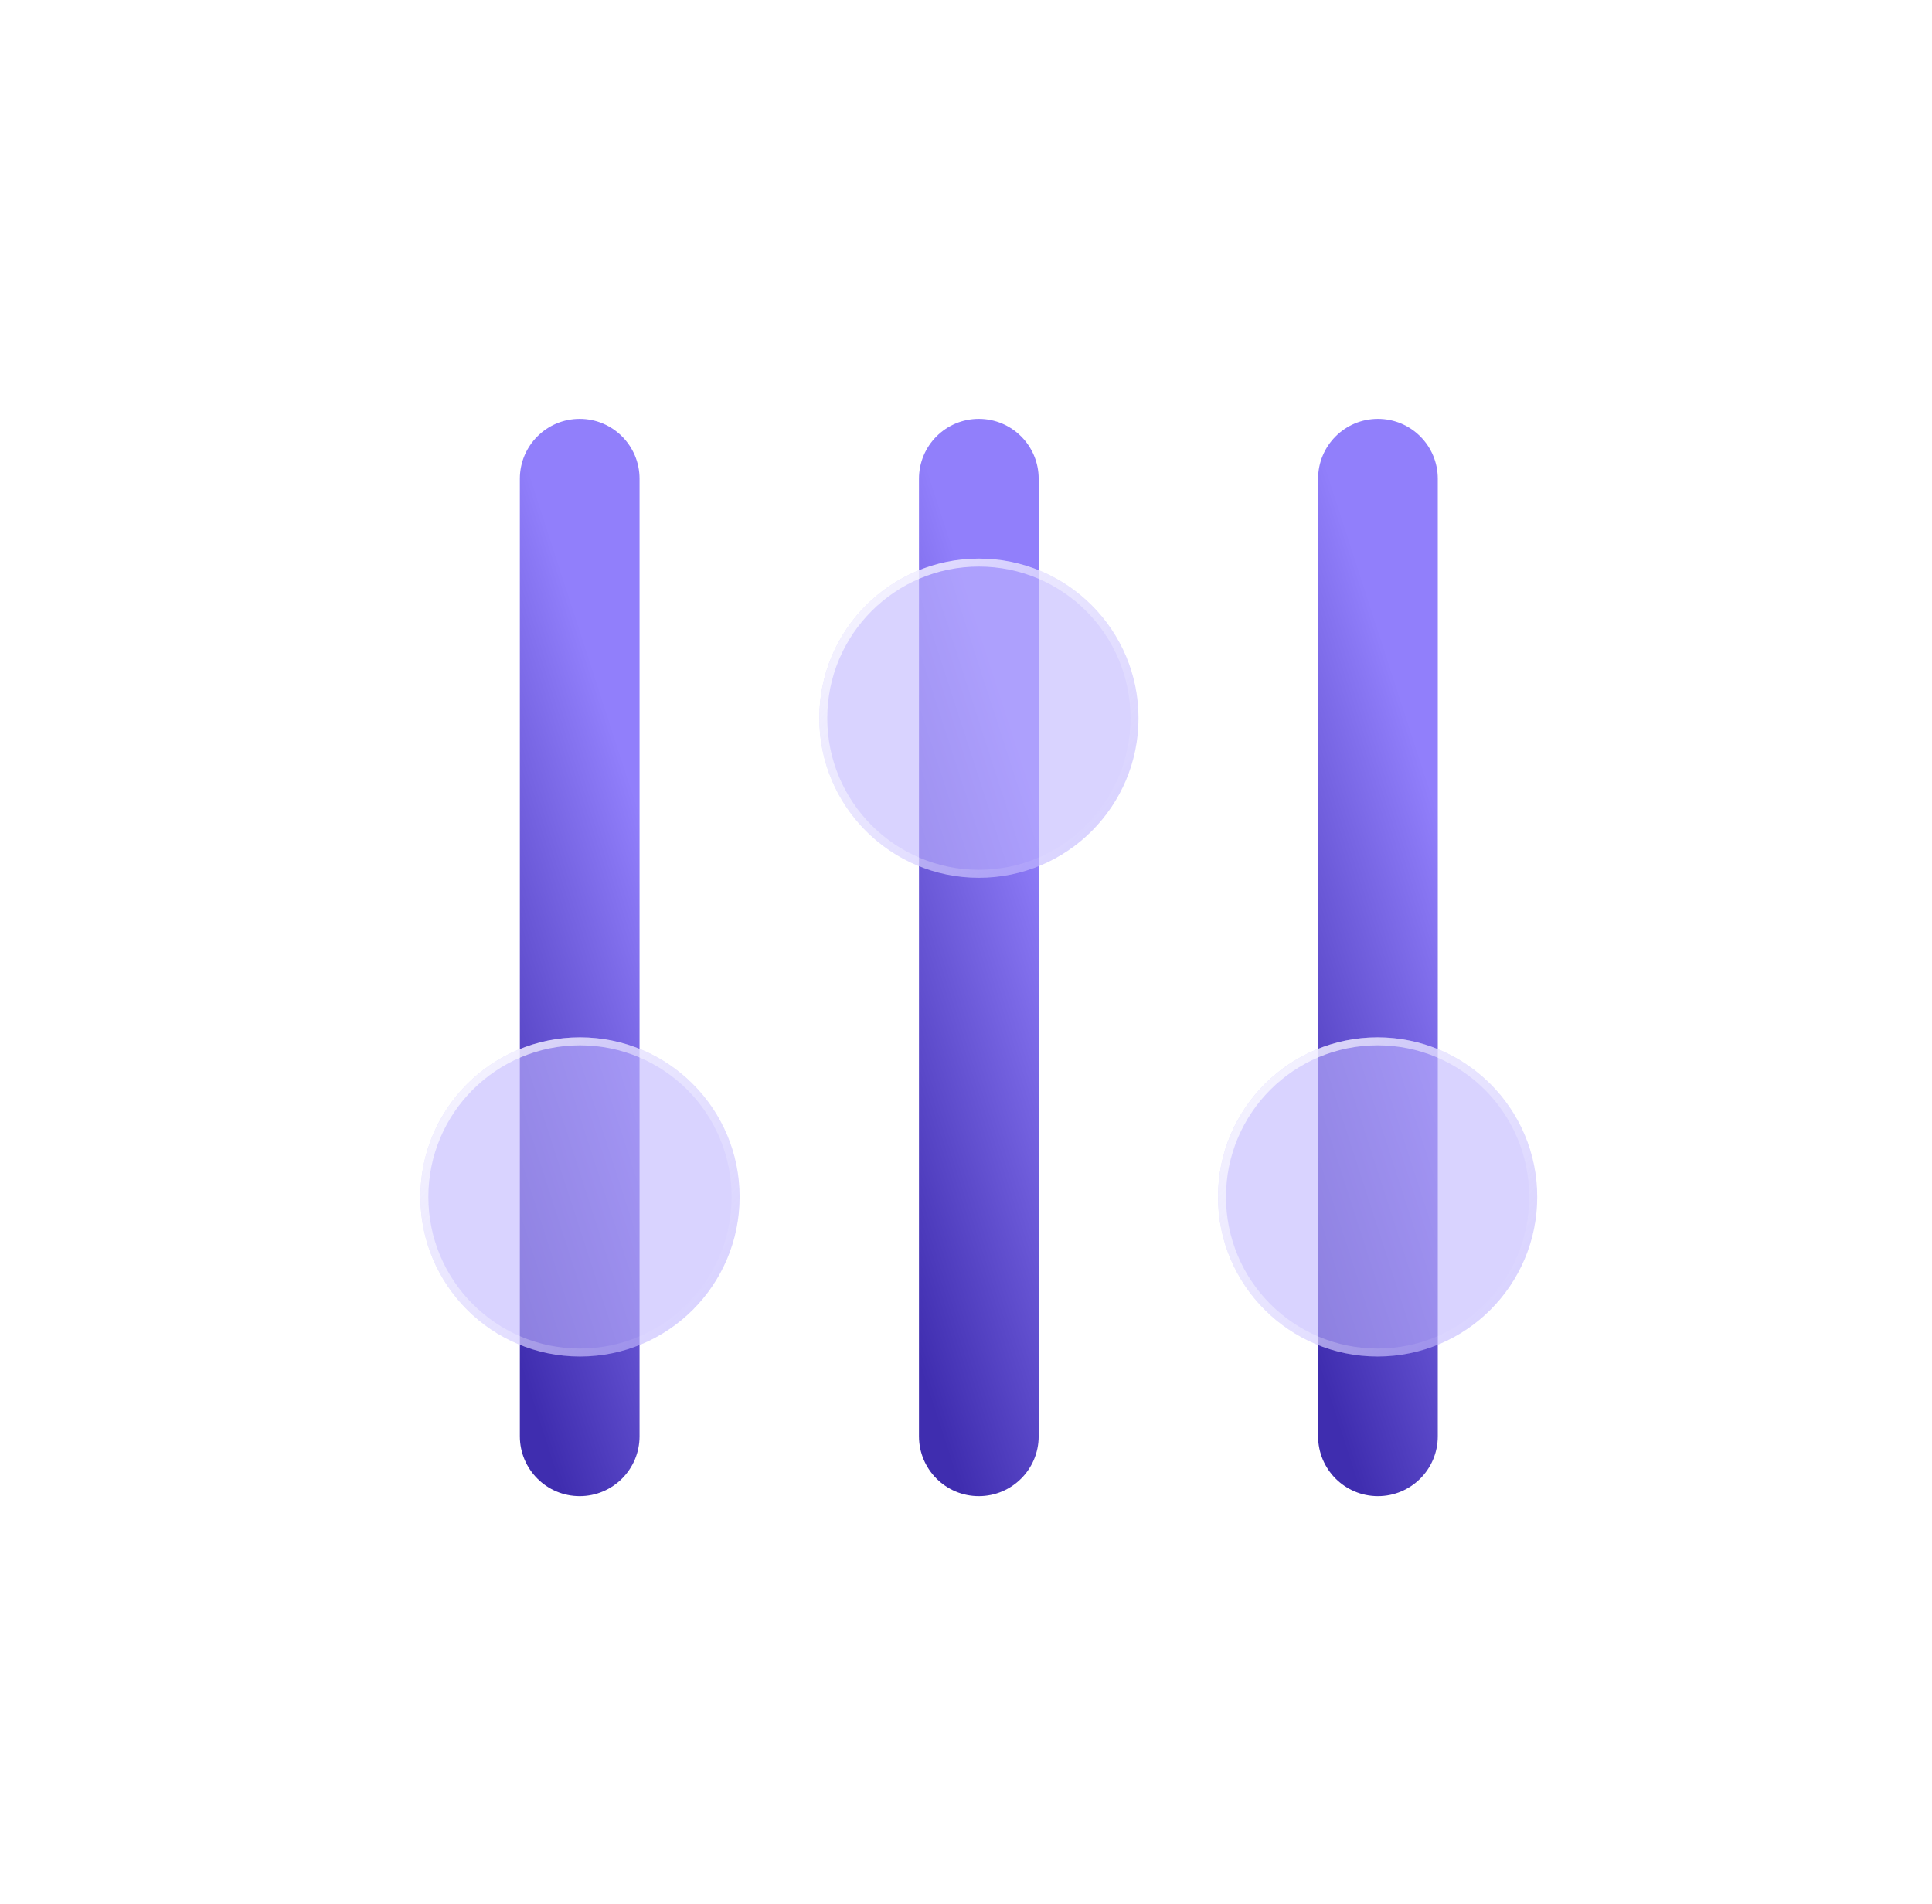
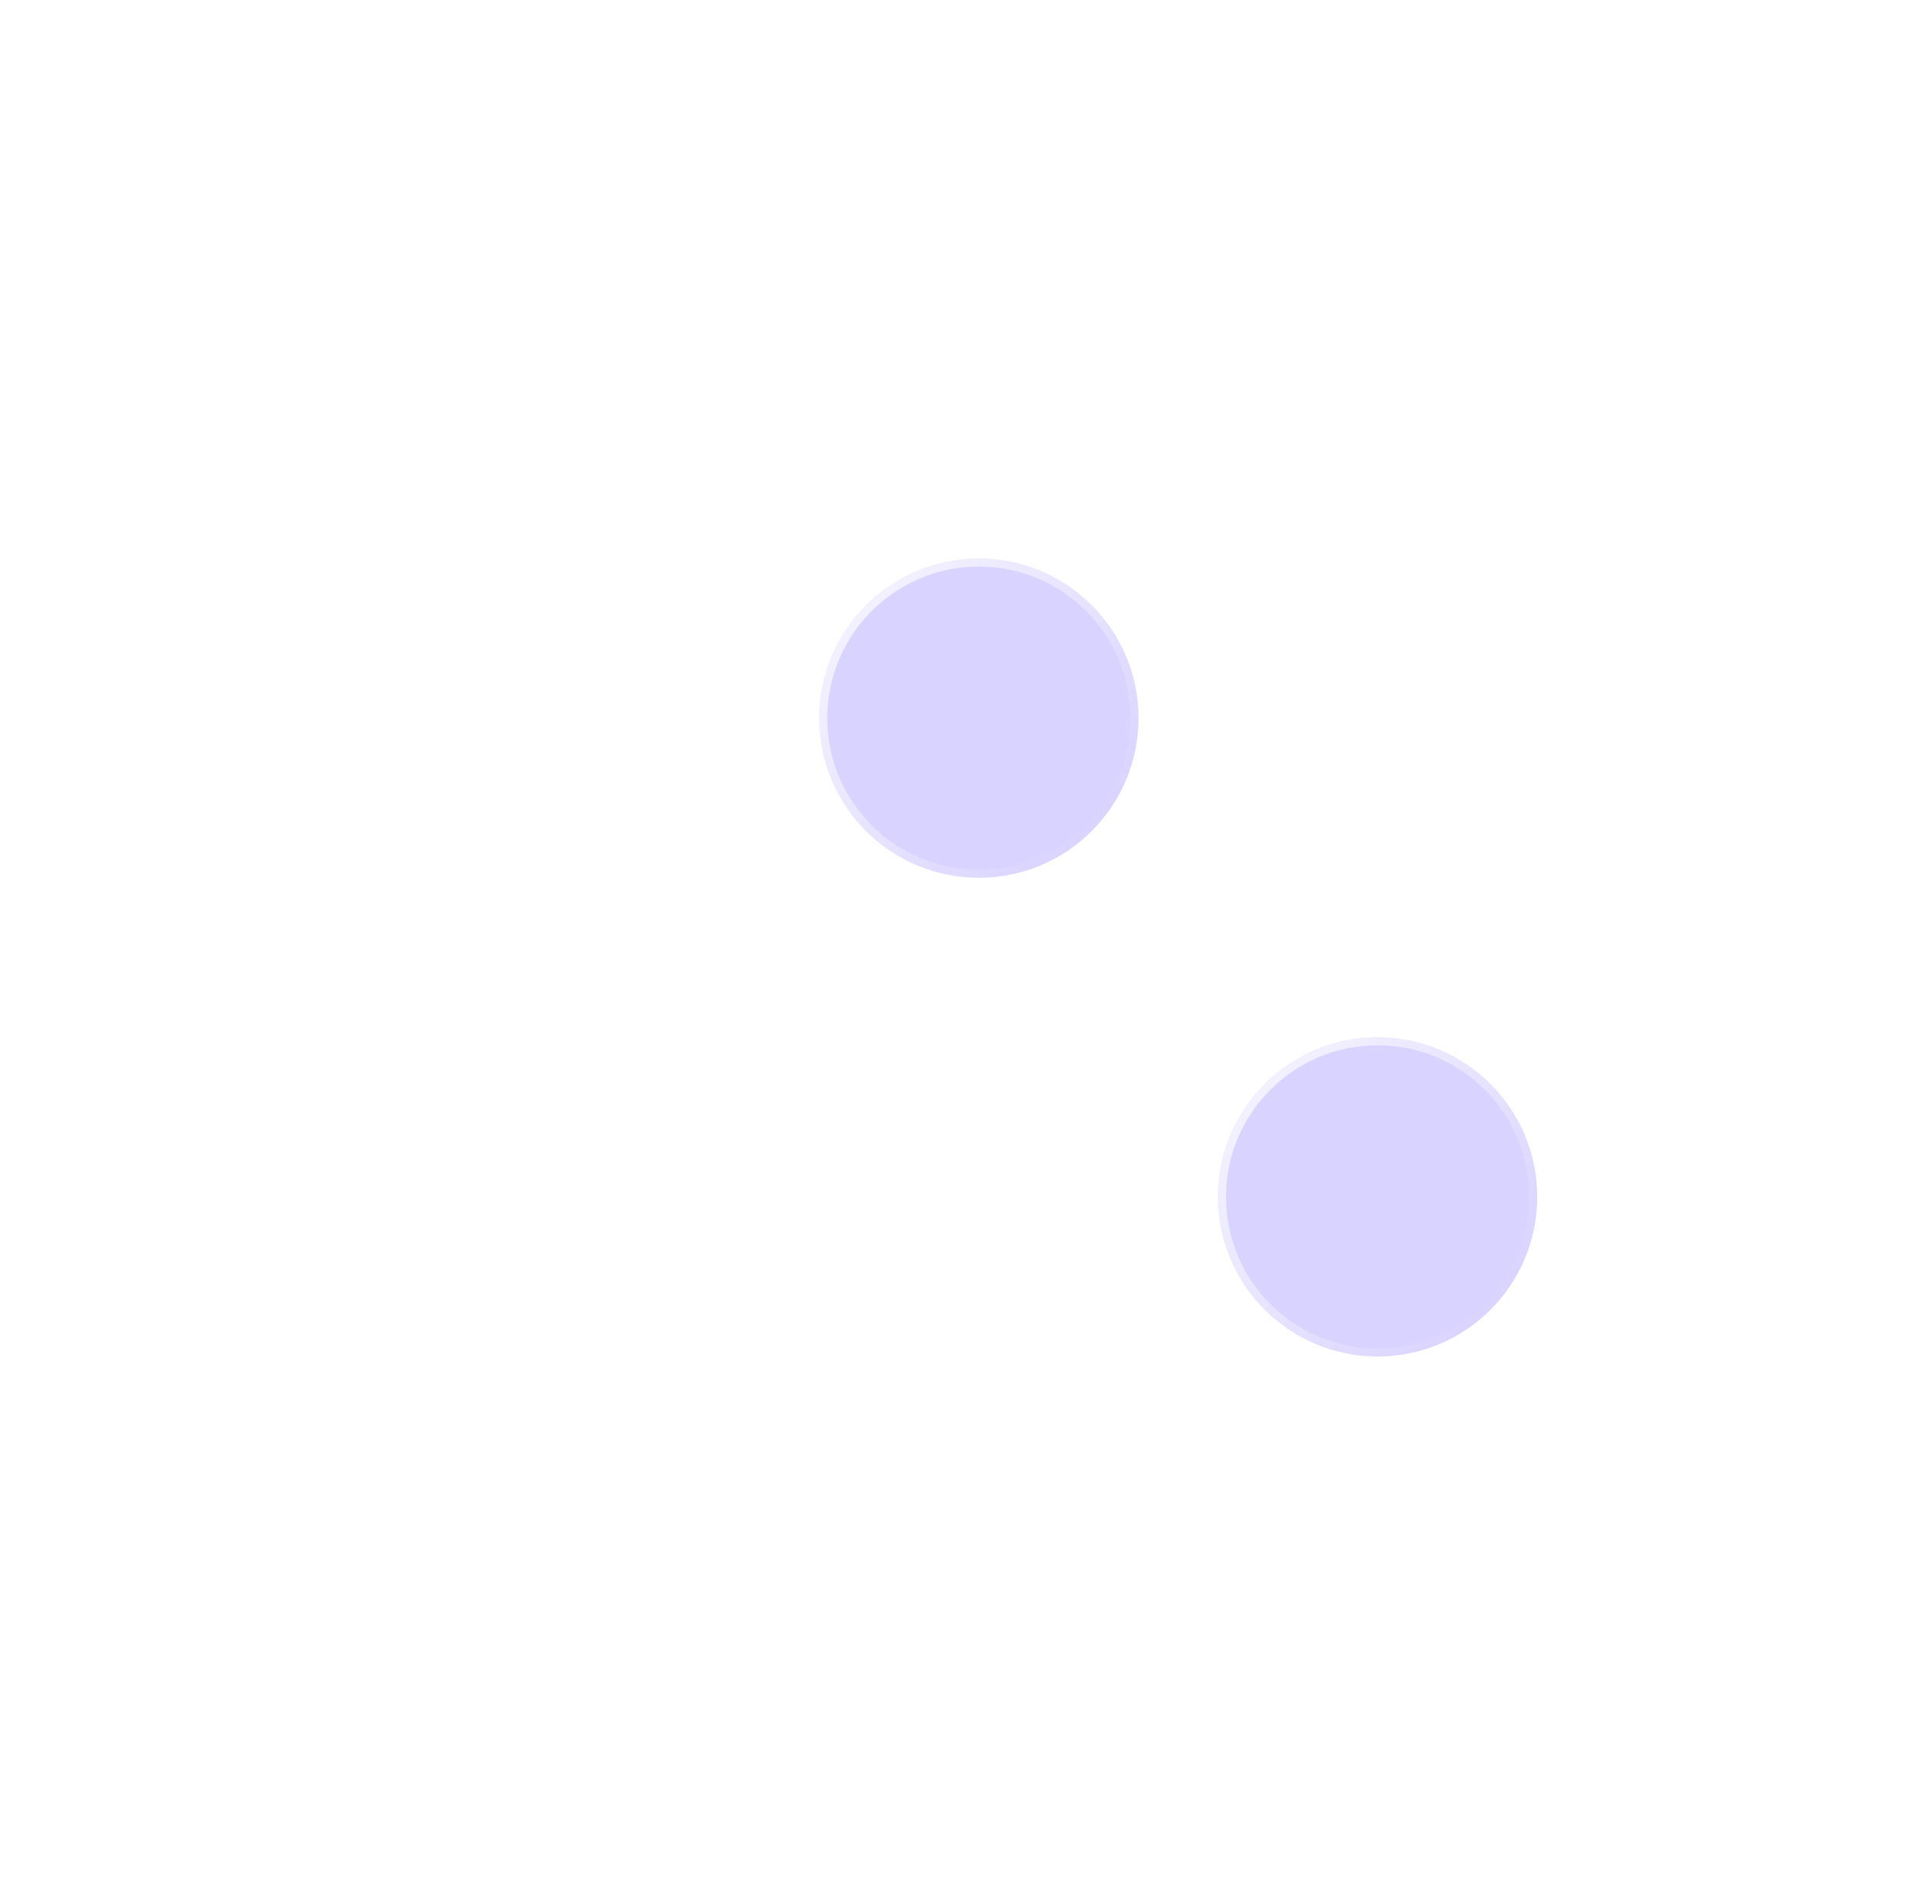
<svg xmlns="http://www.w3.org/2000/svg" width="70" height="69" viewBox="0 0 70 69" fill="none">
-   <path fill-rule="evenodd" clip-rule="evenodd" d="M21.003 15.178C22.201 15.178 23.172 16.149 23.172 17.347L23.172 52.044C23.172 53.241 22.201 54.212 21.003 54.212C19.806 54.212 18.835 53.241 18.835 52.044L18.835 17.347C18.835 16.149 19.806 15.178 21.003 15.178Z" fill="url(#paint0_linear_3171_1061)" />
-   <path fill-rule="evenodd" clip-rule="evenodd" d="M35.464 15.178C36.662 15.178 37.633 16.149 37.633 17.347L37.633 52.044C37.633 53.241 36.662 54.212 35.464 54.212C34.267 54.212 33.296 53.241 33.296 52.044L33.296 17.347C33.296 16.149 34.267 15.178 35.464 15.178Z" fill="url(#paint1_linear_3171_1061)" />
-   <path fill-rule="evenodd" clip-rule="evenodd" d="M49.925 15.178C51.123 15.178 52.094 16.149 52.094 17.347L52.094 52.044C52.094 53.241 51.123 54.212 49.925 54.212C48.728 54.212 47.757 53.241 47.757 52.044L47.757 17.347C47.757 16.149 48.728 15.178 49.925 15.178Z" fill="url(#paint2_linear_3171_1061)" />
  <g filter="url(#filter0_b_3171_1061)">
-     <circle cx="21.014" cy="43.37" r="5.783" transform="rotate(90 21.014 43.37)" fill="#BFB5FF" fill-opacity="0.6" />
    <circle cx="21.014" cy="43.37" r="5.638" transform="rotate(90 21.014 43.37)" stroke="url(#paint3_linear_3171_1061)" stroke-width="0.289" />
  </g>
  <g filter="url(#filter1_b_3171_1061)">
    <circle cx="35.467" cy="26.023" r="5.783" transform="rotate(90 35.467 26.023)" fill="#BFB5FF" fill-opacity="0.6" />
    <circle cx="35.467" cy="26.023" r="5.638" transform="rotate(90 35.467 26.023)" stroke="url(#paint4_linear_3171_1061)" stroke-width="0.289" />
  </g>
  <g filter="url(#filter2_b_3171_1061)">
    <circle cx="49.913" cy="43.37" r="5.783" transform="rotate(90 49.913 43.37)" fill="#BFB5FF" fill-opacity="0.6" />
    <circle cx="49.913" cy="43.37" r="5.638" transform="rotate(90 49.913 43.37)" stroke="url(#paint5_linear_3171_1061)" stroke-width="0.289" />
  </g>
  <defs>
    <filter id="filter0_b_3171_1061" x="9.452" y="31.805" width="23.128" height="23.131" filterUnits="userSpaceOnUse" color-interpolation-filters="sRGB">
      <feFlood flood-opacity="0" result="BackgroundImageFix" />
      <feGaussianBlur in="BackgroundImageFix" stdDeviation="2.891" />
      <feComposite in2="SourceAlpha" operator="in" result="effect1_backgroundBlur_3171_1061" />
      <feBlend mode="normal" in="SourceGraphic" in2="effect1_backgroundBlur_3171_1061" result="shape" />
    </filter>
    <filter id="filter1_b_3171_1061" x="23.905" y="14.457" width="23.128" height="23.131" filterUnits="userSpaceOnUse" color-interpolation-filters="sRGB">
      <feFlood flood-opacity="0" result="BackgroundImageFix" />
      <feGaussianBlur in="BackgroundImageFix" stdDeviation="2.891" />
      <feComposite in2="SourceAlpha" operator="in" result="effect1_backgroundBlur_3171_1061" />
      <feBlend mode="normal" in="SourceGraphic" in2="effect1_backgroundBlur_3171_1061" result="shape" />
    </filter>
    <filter id="filter2_b_3171_1061" x="38.35" y="31.805" width="23.128" height="23.131" filterUnits="userSpaceOnUse" color-interpolation-filters="sRGB">
      <feFlood flood-opacity="0" result="BackgroundImageFix" />
      <feGaussianBlur in="BackgroundImageFix" stdDeviation="2.891" />
      <feComposite in2="SourceAlpha" operator="in" result="effect1_backgroundBlur_3171_1061" />
      <feBlend mode="normal" in="SourceGraphic" in2="effect1_backgroundBlur_3171_1061" result="shape" />
    </filter>
    <linearGradient id="paint0_linear_3171_1061" x1="22.223" y1="26.438" x2="12.425" y2="29.604" gradientUnits="userSpaceOnUse">
      <stop stop-color="#917FFB" />
      <stop offset="1" stop-color="#3F2DAF" />
    </linearGradient>
    <linearGradient id="paint1_linear_3171_1061" x1="36.684" y1="26.438" x2="26.886" y2="29.604" gradientUnits="userSpaceOnUse">
      <stop stop-color="#917FFB" />
      <stop offset="1" stop-color="#3F2DAF" />
    </linearGradient>
    <linearGradient id="paint2_linear_3171_1061" x1="51.145" y1="26.438" x2="41.347" y2="29.604" gradientUnits="userSpaceOnUse">
      <stop stop-color="#917FFB" />
      <stop offset="1" stop-color="#3F2DAF" />
    </linearGradient>
    <linearGradient id="paint3_linear_3171_1061" x1="13.786" y1="52.044" x2="25.351" y2="39.033" gradientUnits="userSpaceOnUse">
      <stop stop-color="white" />
      <stop offset="1" stop-color="white" stop-opacity="0" />
    </linearGradient>
    <linearGradient id="paint4_linear_3171_1061" x1="28.239" y1="34.697" x2="39.804" y2="21.685" gradientUnits="userSpaceOnUse">
      <stop stop-color="white" />
      <stop offset="1" stop-color="white" stop-opacity="0" />
    </linearGradient>
    <linearGradient id="paint5_linear_3171_1061" x1="42.684" y1="52.044" x2="54.25" y2="39.033" gradientUnits="userSpaceOnUse">
      <stop stop-color="white" />
      <stop offset="1" stop-color="white" stop-opacity="0" />
    </linearGradient>
  </defs>
</svg>